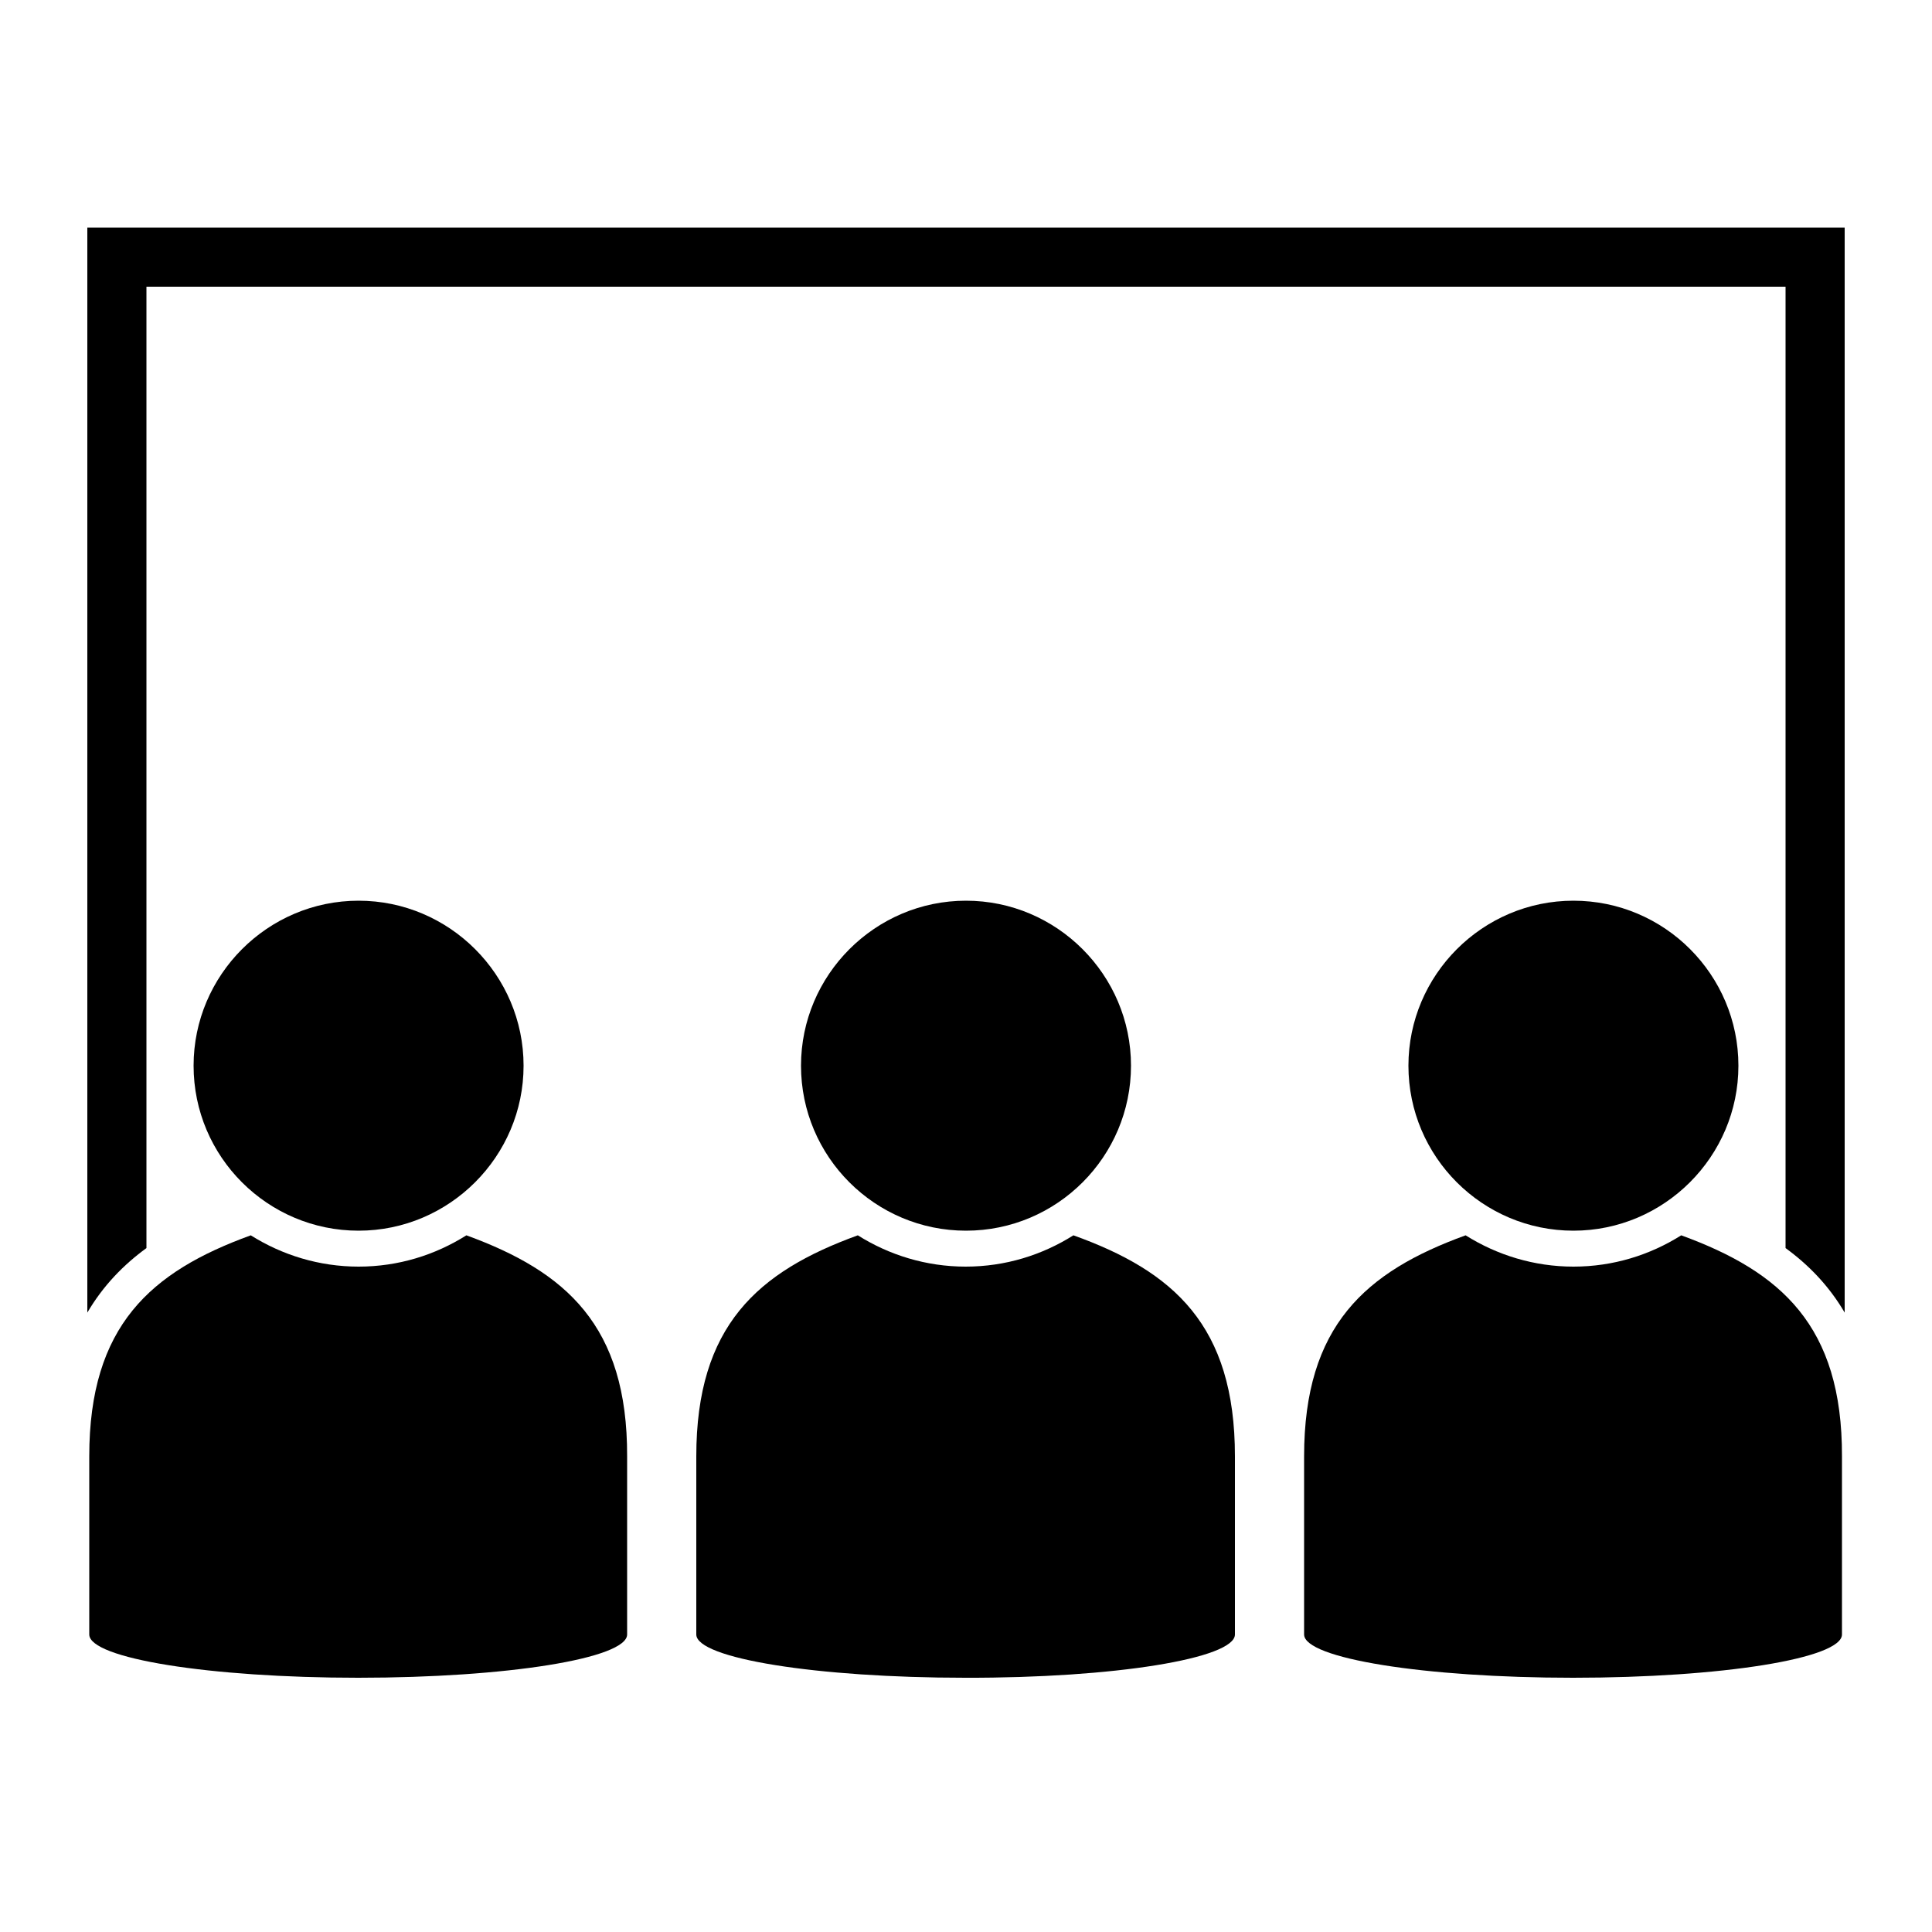
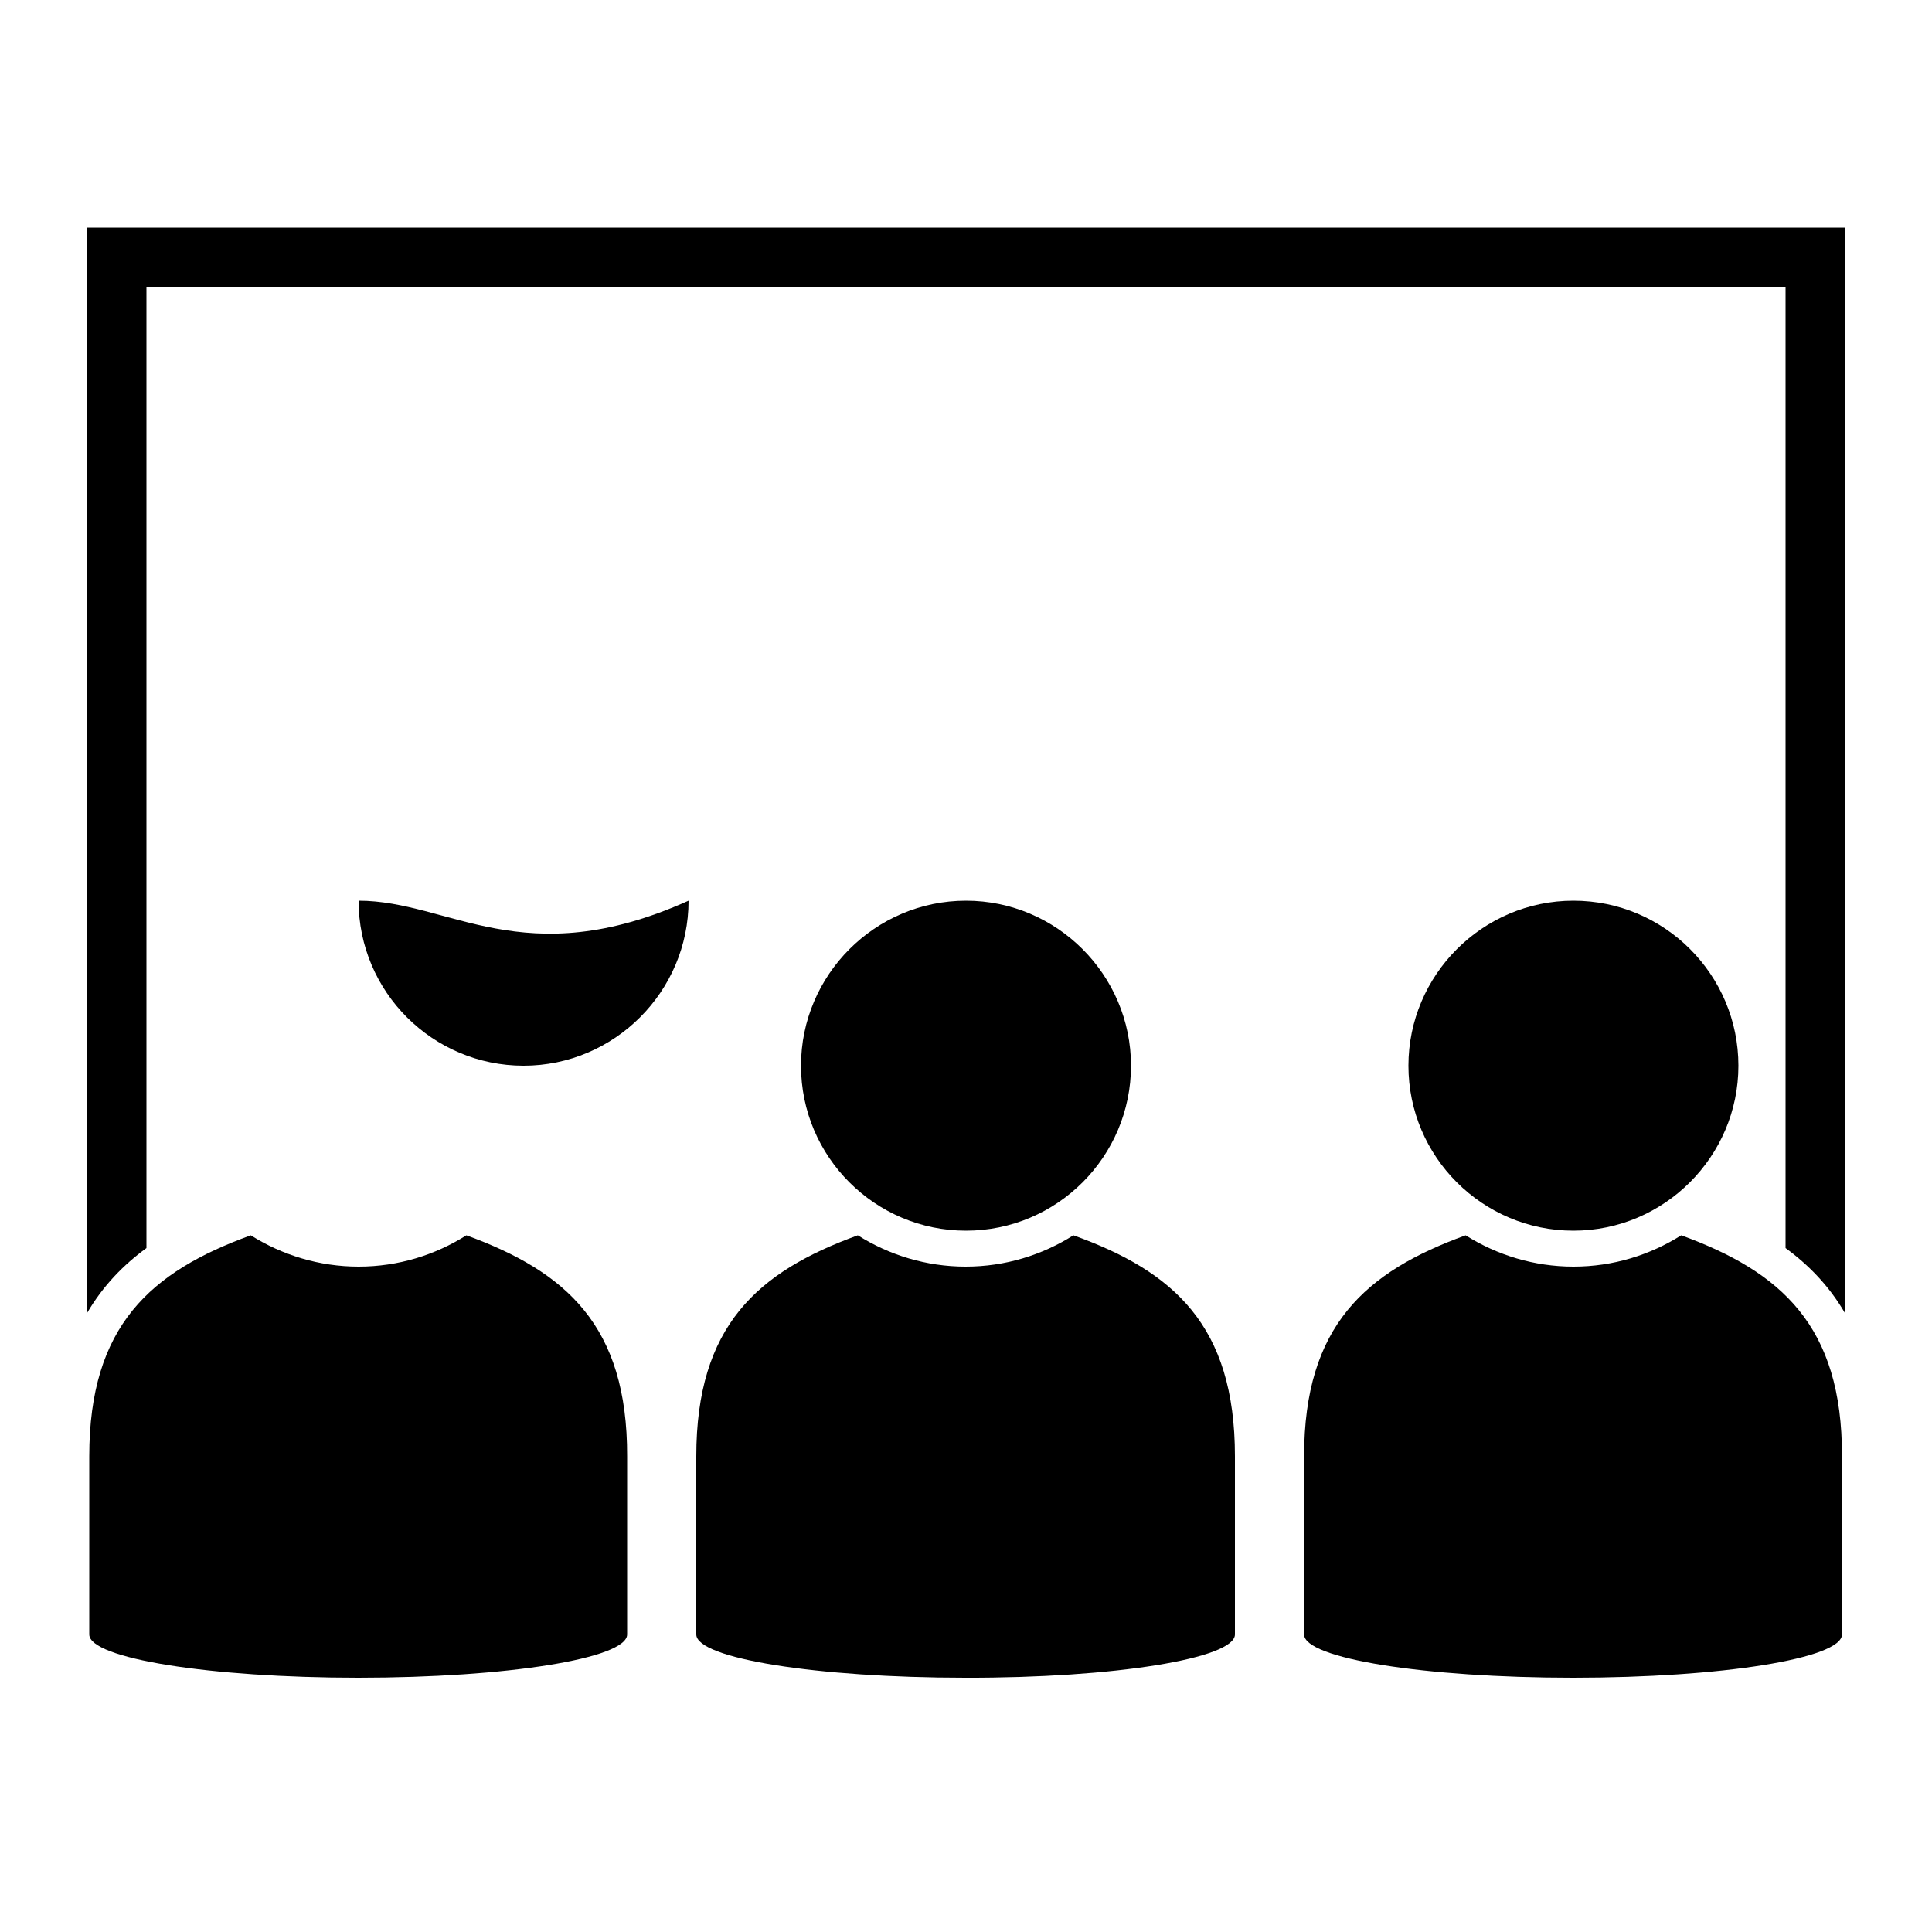
<svg xmlns="http://www.w3.org/2000/svg" version="1.1" id="Ebene_1" x="0px" y="0px" viewBox="0 0 500 500" style="enable-background:new 0 0 500 500;" xml:space="preserve">
  <style type="text/css">
	.st0{fill:none;}
</style>
  <g id="Studierende_00000140011714309171531280000000859772936305605016_">
-     <rect class="st0" width="500" height="500" />
    <g id="Studierende">
      <path d="M22.6,339.7V58.9h454.8v280.8c-4.1-7-9.4-12.4-15.3-16.7V74.2l0,0H37.9V323l0,0C32,327.3,26.7,332.7,22.6,339.7z" />
      <path d="M435.1,319.7c-8.1,5.1-17.6,8.1-27.9,8.1c-10.2,0-19.8-3-27.9-8.1c-25.9,9.4-41.8,23.4-41.8,57.2V423    c0,6.2,31.2,11.2,69.6,11.2c38.5,0,69.6-5,69.6-11.2v-46.1C476.8,343.1,460.9,329.1,435.1,319.7z" />
      <path d="M319.6,423v-46.1c0-33.9-15.9-47.9-41.8-57.2c-8.1,5.1-17.6,8.1-27.9,8.1c-10.2,0-19.8-3-27.9-8.1    c-25.9,9.4-41.8,23.4-41.8,57.2V423c0,6.2,31.2,11.2,69.6,11.2C288.4,434.3,319.6,429.2,319.6,423z" />
      <path d="M120.7,319.7c-8.1,5.1-17.6,8.1-27.9,8.1c-10.2,0-19.8-3-27.9-8.1c-25.9,9.4-41.8,23.4-41.8,57.2V423    c0,6.2,31.2,11.2,69.6,11.2c38.5,0,69.6-5,69.6-11.2v-46.1C162.4,343.1,146.5,329.1,120.7,319.7z" />
      <path d="M407.2,233.1c-23.5,0-42.7,19.2-42.7,42.7c0,23.6,19.2,42.7,42.7,42.7c23.5,0,42.7-19.2,42.7-42.7    C449.9,252.3,430.8,233.1,407.2,233.1z" />
      <path d="M250,233.1c-23.5,0-42.7,19.2-42.7,42.7c0,23.6,19.2,42.7,42.7,42.7c23.6,0,42.7-19.2,42.7-42.7    C292.7,252.3,273.5,233.1,250,233.1z" />
-       <path d="M92.8,233.1c-23.5,0-42.7,19.2-42.7,42.7c0,23.6,19.2,42.7,42.7,42.7s42.7-19.2,42.7-42.7    C135.5,252.3,116.3,233.1,92.8,233.1z" />
+       <path d="M92.8,233.1c0,23.6,19.2,42.7,42.7,42.7s42.7-19.2,42.7-42.7    C135.5,252.3,116.3,233.1,92.8,233.1z" />
    </g>
  </g>
</svg>